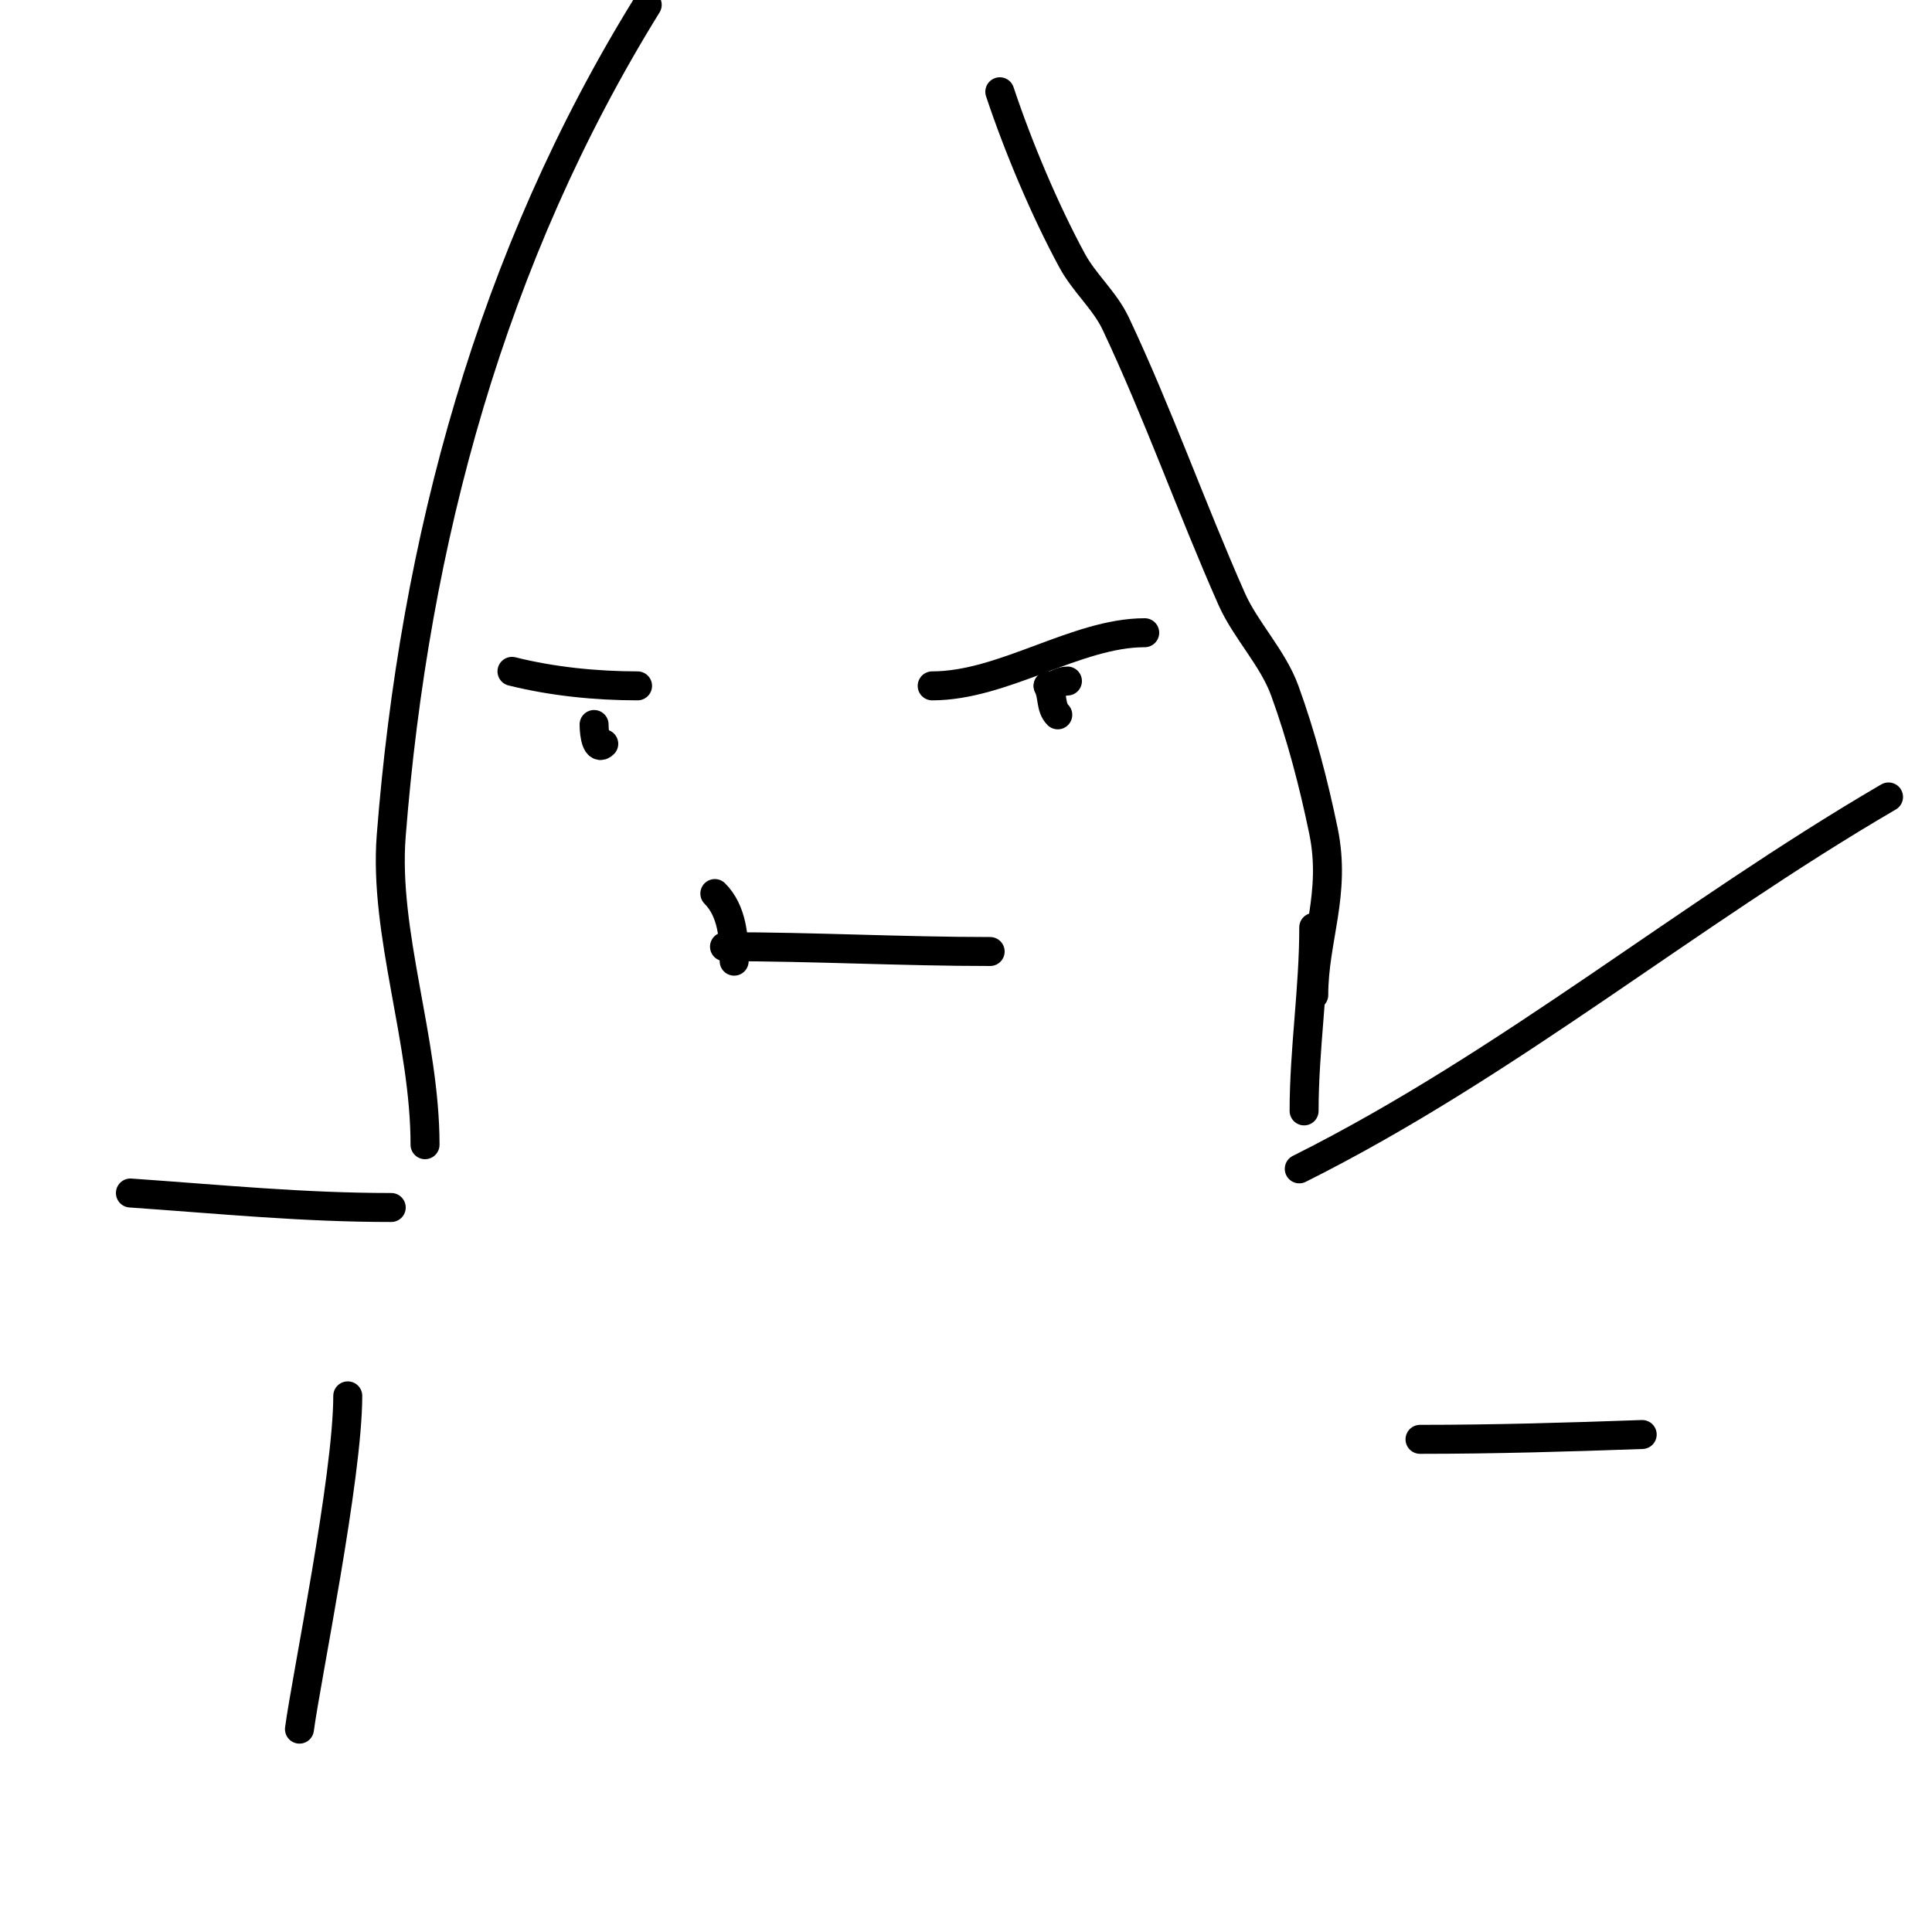
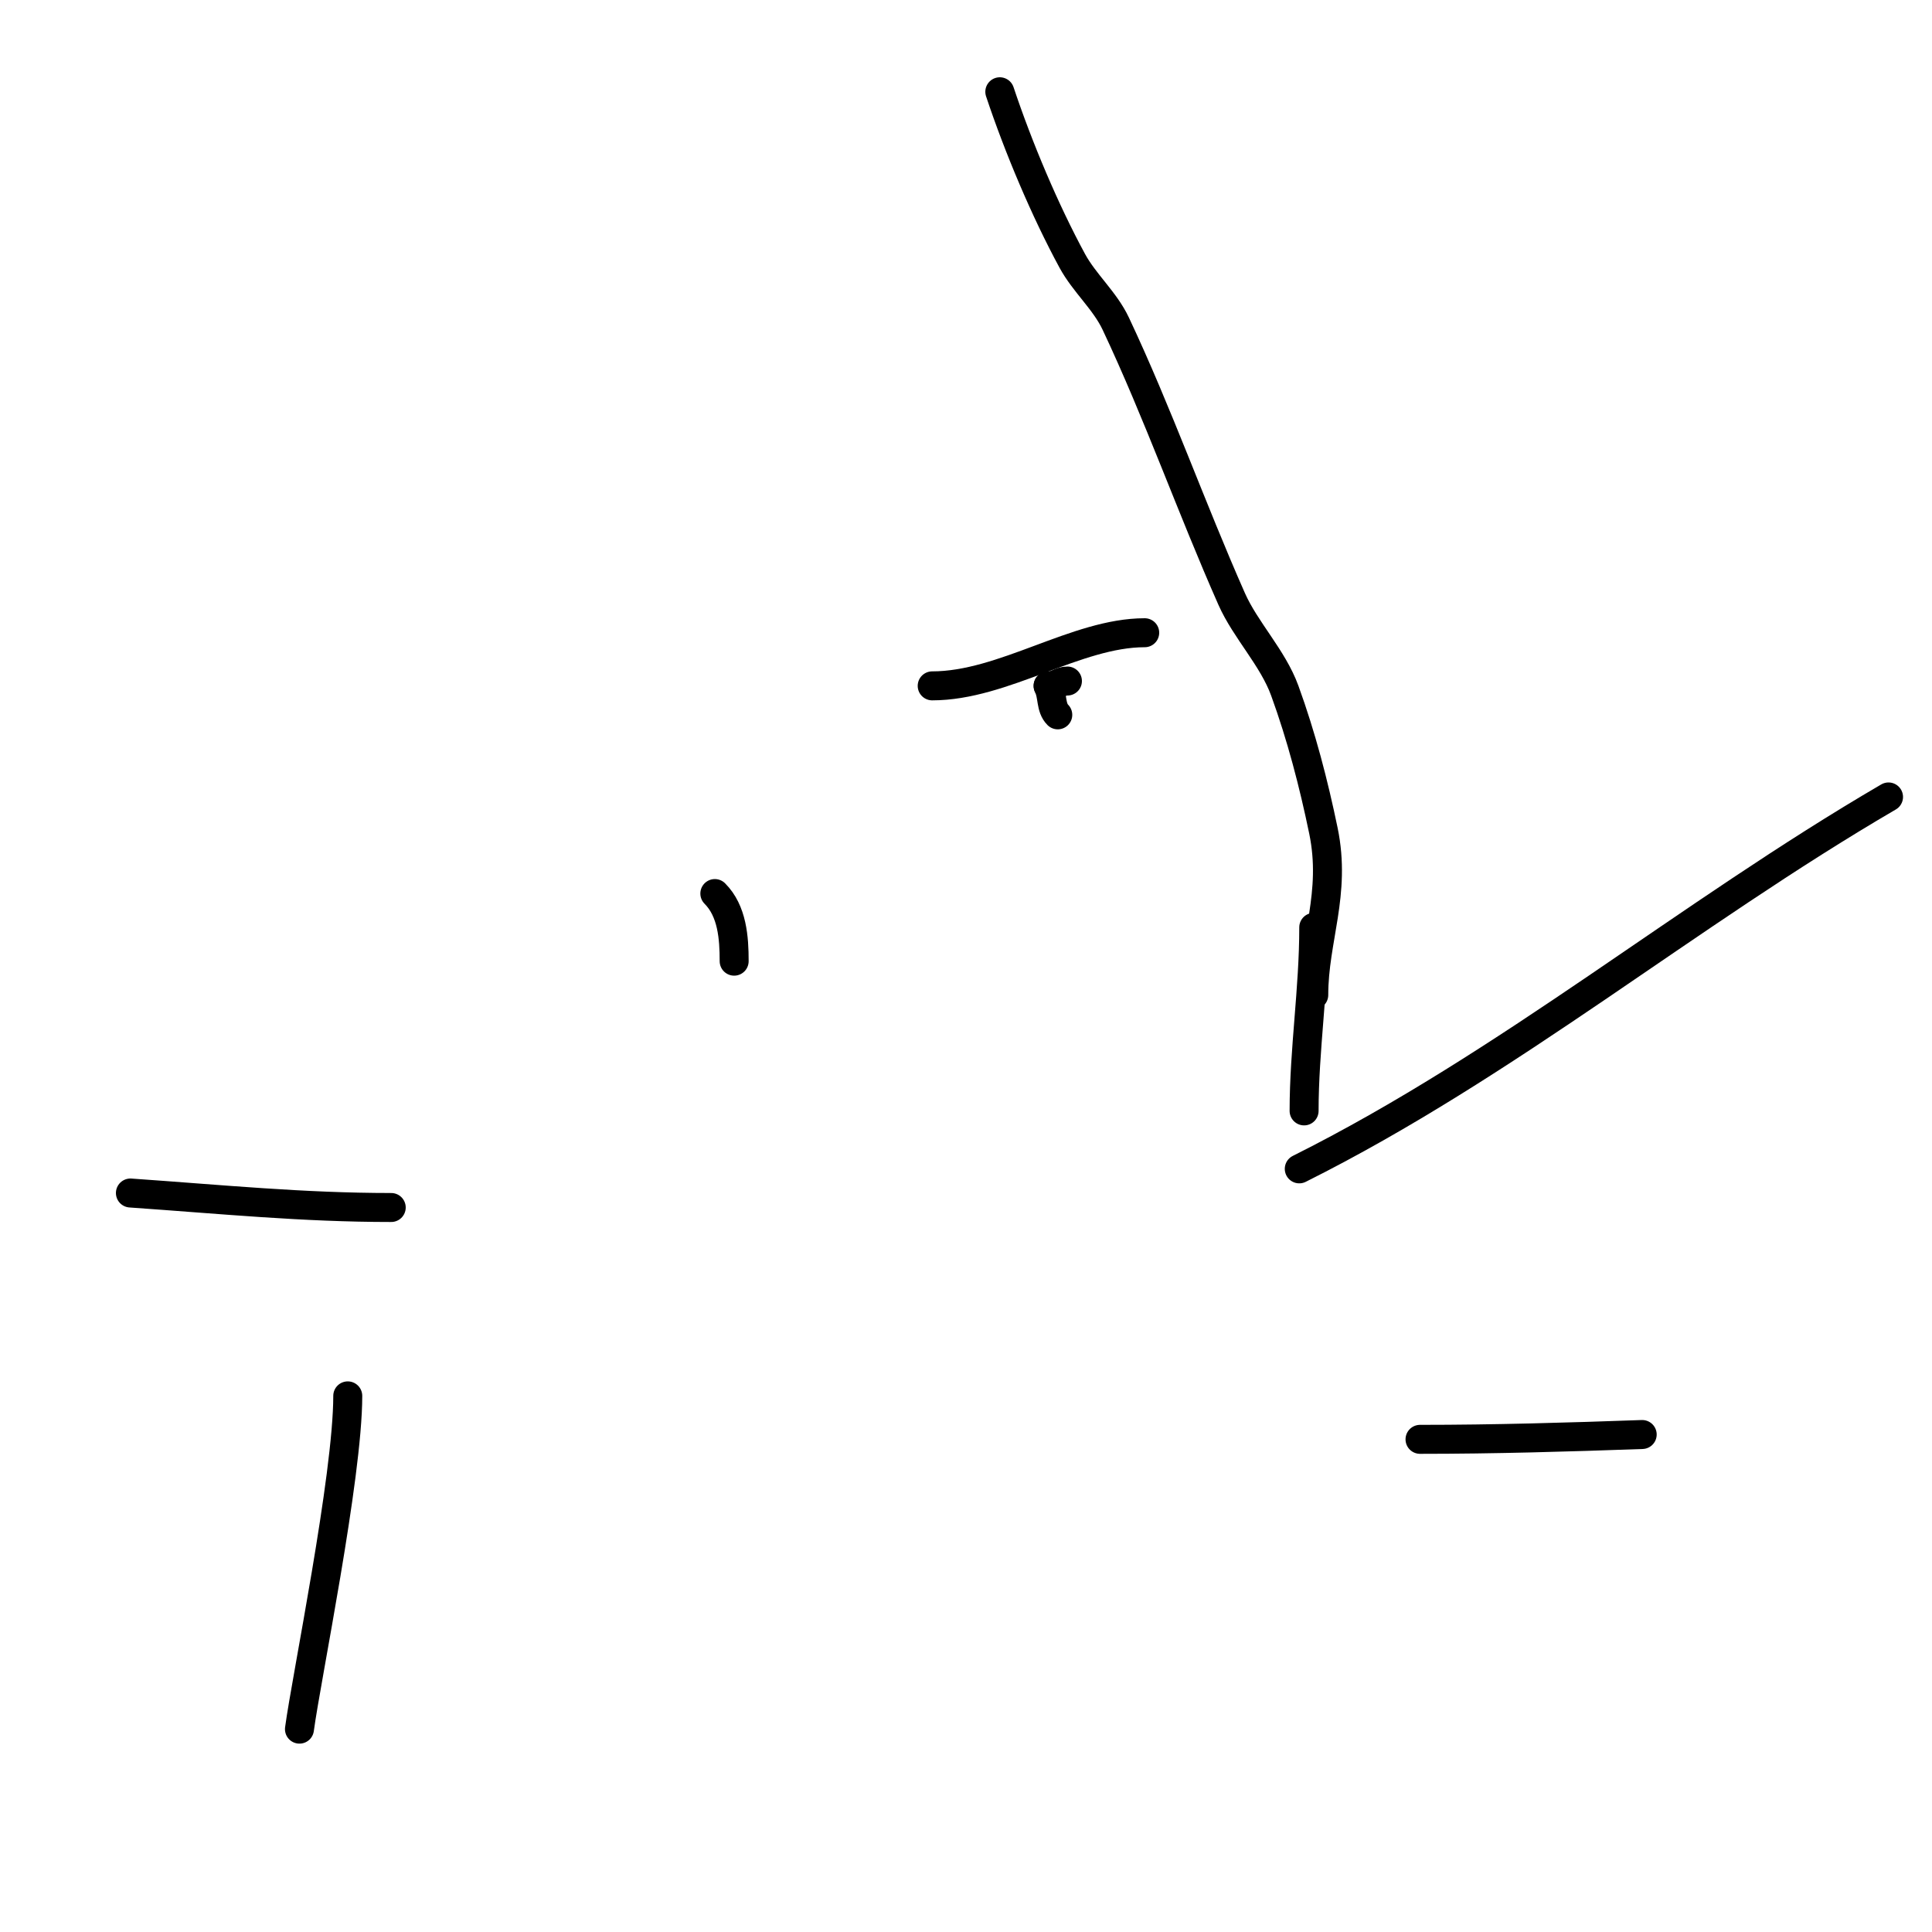
<svg xmlns="http://www.w3.org/2000/svg" viewBox="0 0 400 400" version="1.1">
  <g fill="none" stroke="#000000" stroke-width="6" stroke-linecap="round" stroke-linejoin="round">
-     <path d="M123,150c0,2.169 0.546,5.454 2,4" />
    <path d="M217,142c1.025,2.049 0.469,4.469 2,6" />
-     <path d="M88,237c0,-21.496 -8.583,-43.821 -7,-64c4.8,-61.195 20.743,-119.893 53,-172" />
    <path d="M207,19c3.858,11.575 9.395,24.675 15,35c2.514,4.632 6.753,8.233 9,13c8.791,18.647 15.656,38.149 24,57c2.868,6.48 8.516,12.169 11,19c3.427,9.424 5.968,19.18 8,29c2.702,13.061 -2,22.435 -2,34" />
-     <path d="M150,196c18.422,0 36.778,1 55,1" />
-     <path d="M106,139c8.346,2.086 17.4,3 26,3" />
    <path d="M217,142c1.803,0 2.415,-1 4,-1" />
    <path d="M193,142c14.774,0 29.866,-11 44,-11" />
    <path d="M272,192c0,12.843 -2,25.316 -2,38" />
    <path d="M269,242" />
    <path d="M269,242c43.204,-21.602 80.256,-52.65 122,-77" />
    <path d="M294,298c15.404,0 30.553,-0.448 46,-1" />
    <path d="M81,250c-18.32,0 -34.739,-1.656 -54,-3" />
    <path d="M72,289c0,16.815 -8.599,58.495 -10,69" />
    <path d="M148,185c3.608,3.608 4,9.176 4,14" />
  </g>
</svg>